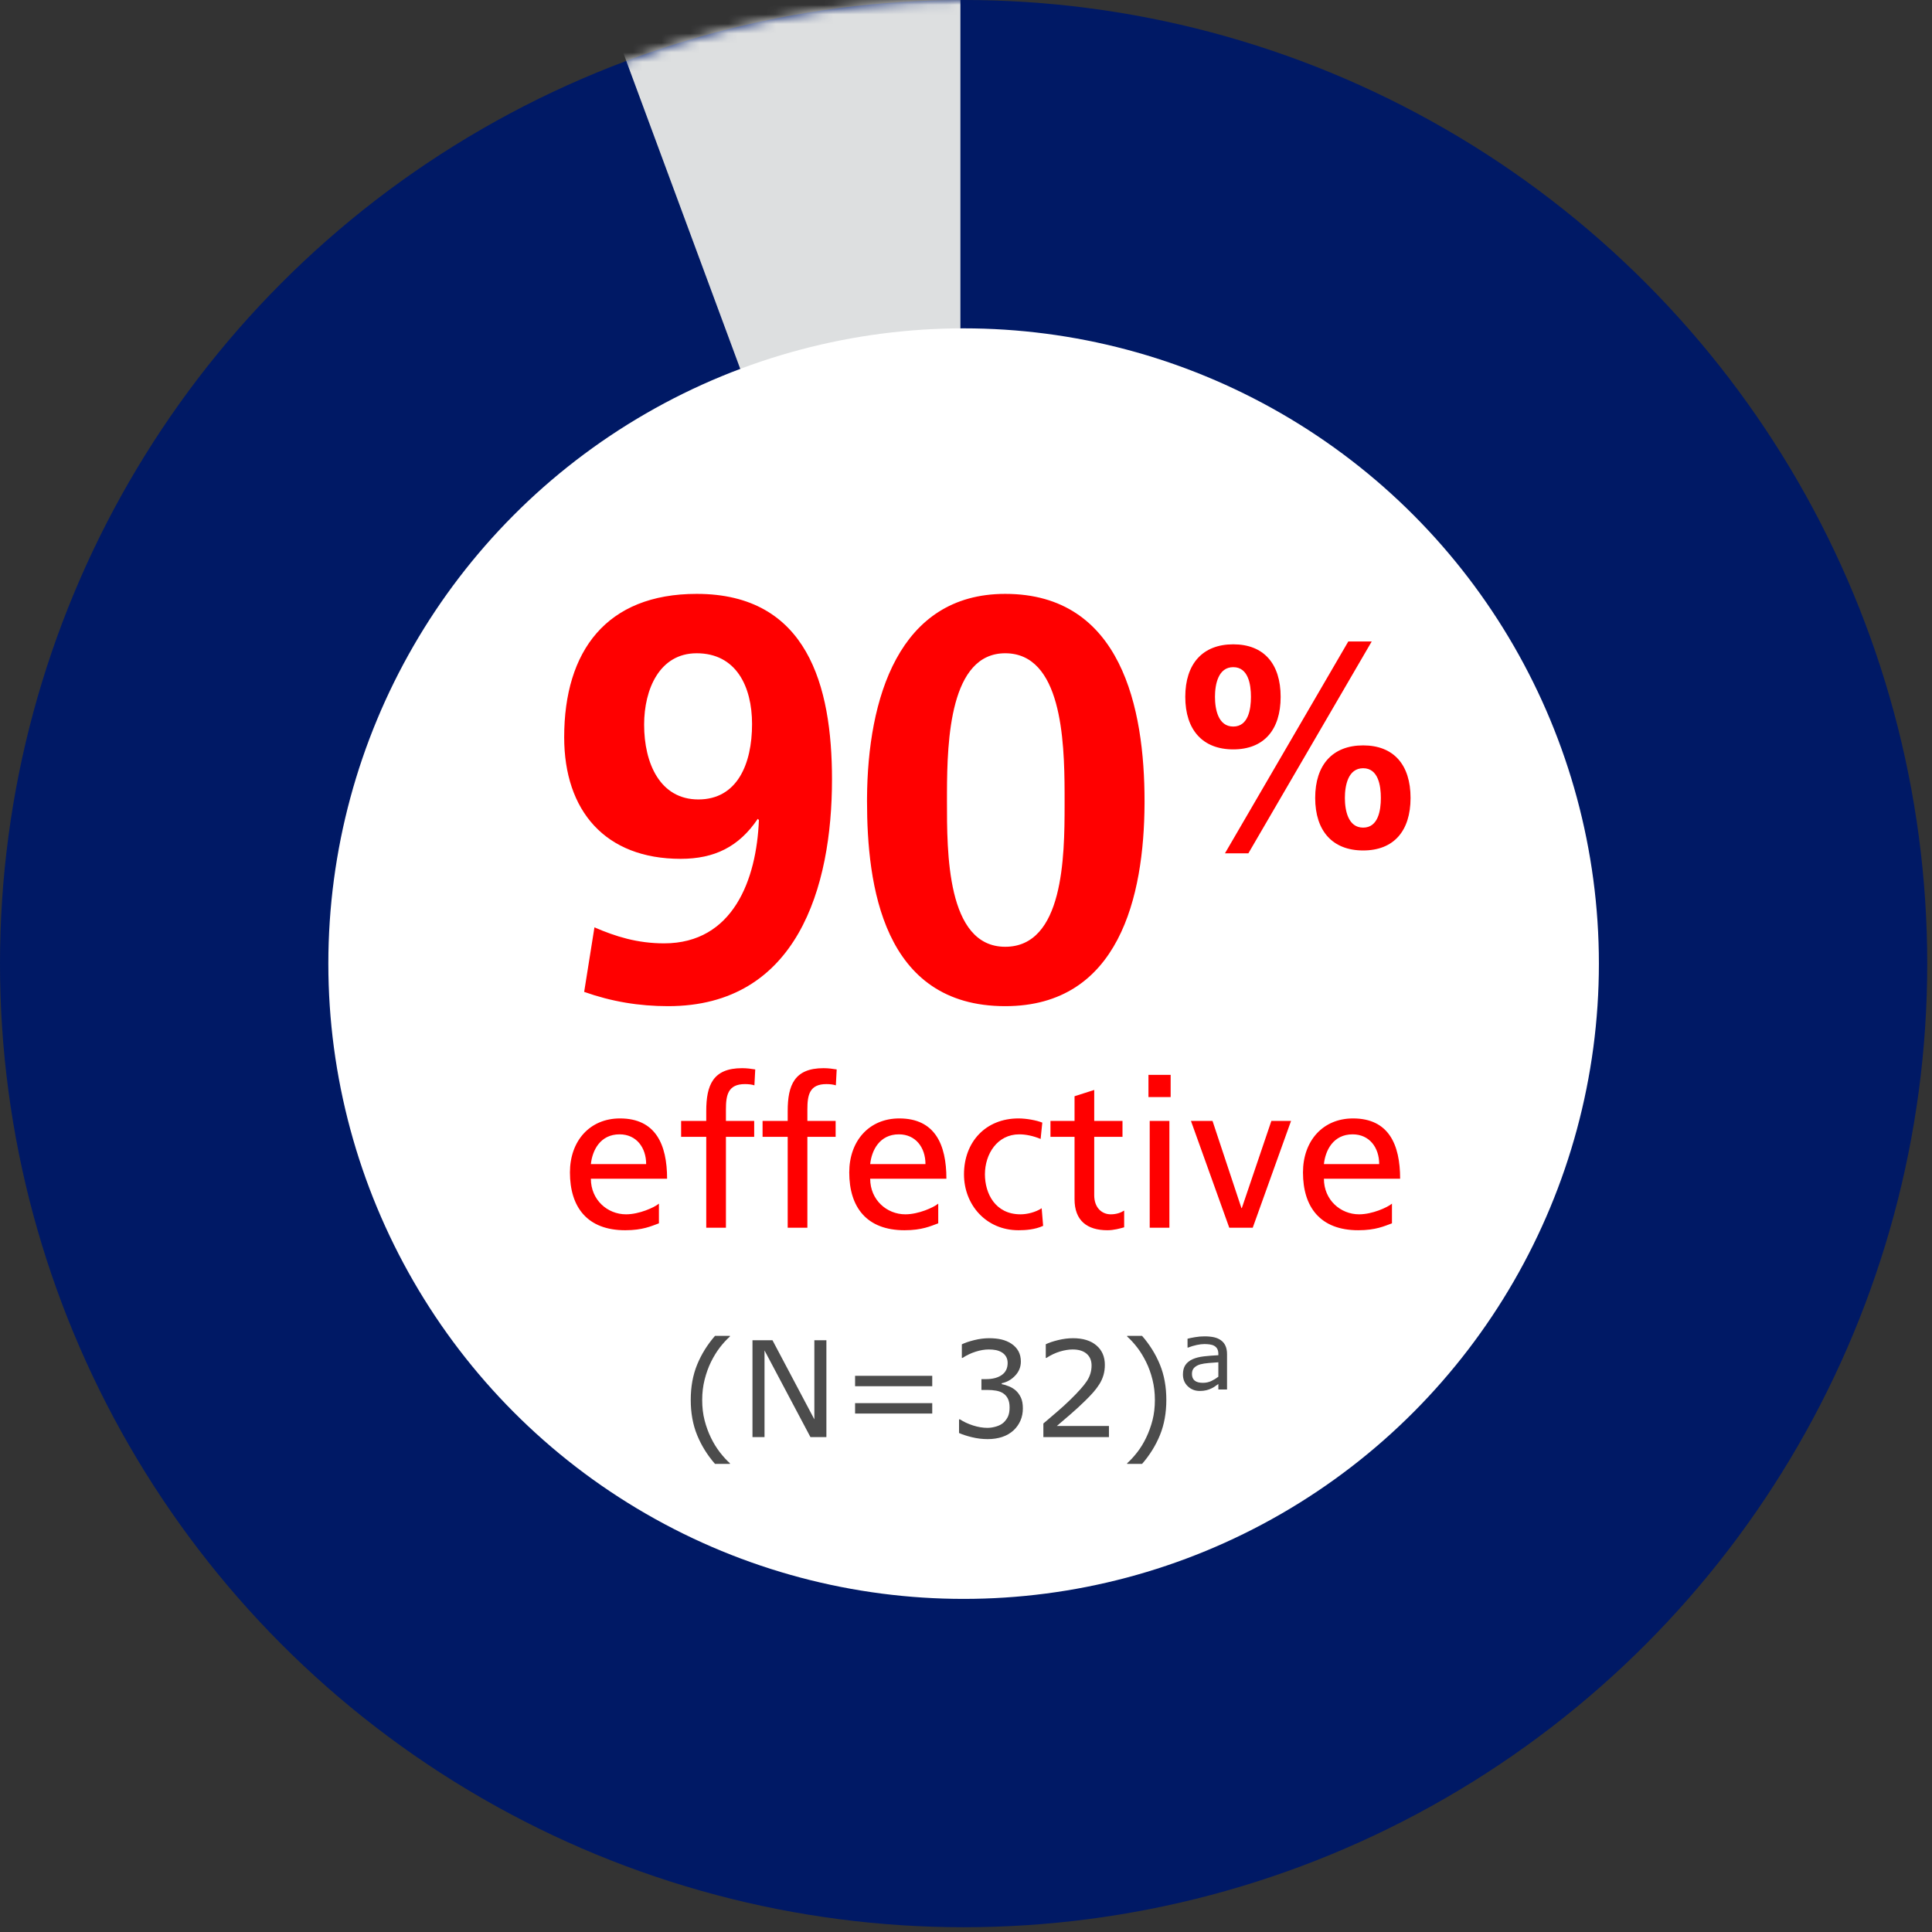
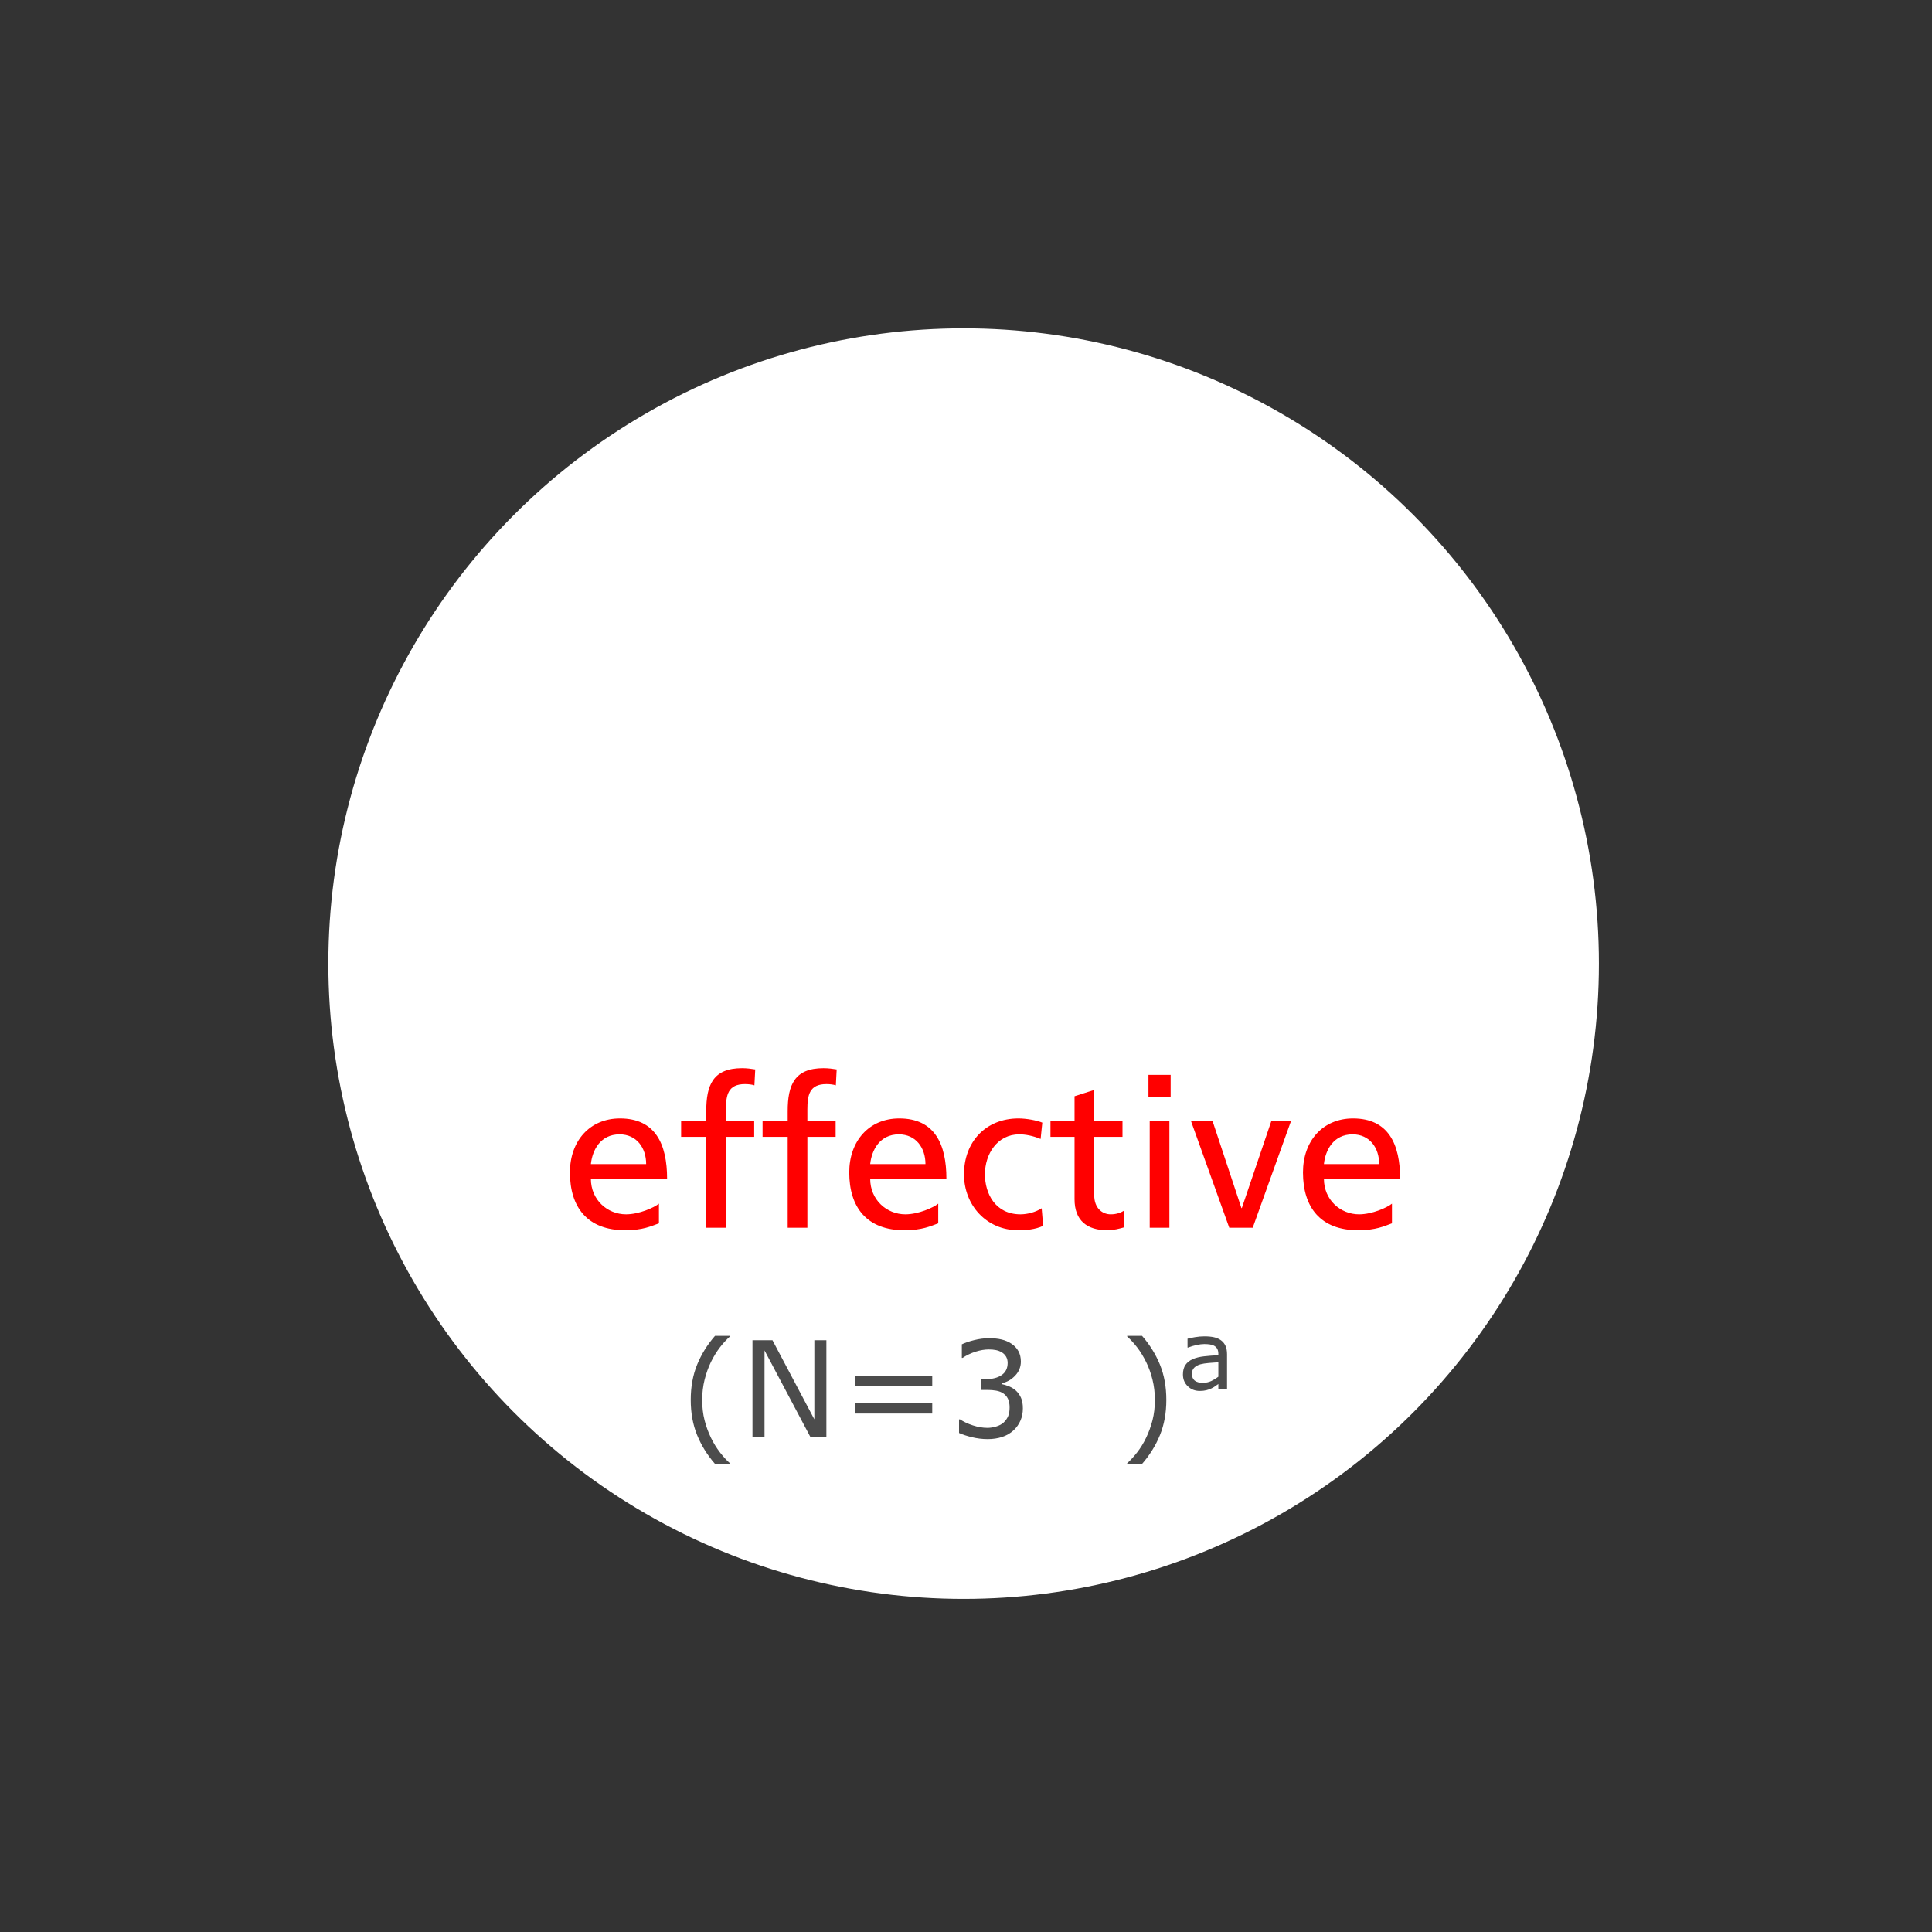
<svg xmlns="http://www.w3.org/2000/svg" xmlns:xlink="http://www.w3.org/1999/xlink" width="203px" height="203px" viewBox="0 0 203 203" version="1.1">
  <rect x="0" y="0" width="203" height="203" fill="#333333" stroke="none" />
  <title>2-3-chart-90</title>
  <defs>
-     <circle id="path-1" cx="101.25" cy="101.25" r="101.25" />
-   </defs>
+     </defs>
  <g id="RR1" stroke="none" stroke-width="1" fill="none" fill-rule="evenodd">
    <g id="2.3-FVII-Deficiency" transform="translate(-738, -954)">
      <g id="Group-2" transform="translate(0, 684)">
        <g id="2-3-chart-90" transform="translate(738, 270)">
          <g id="Path-2">
            <mask id="mask-2" fill="white">
              <use xlink:href="#path-1" />
            </mask>
            <use id="Mask" fill="#001965" xlink:href="#path-1" />
            <polygon fill="#DDDFE0" mask="url(#mask-2)" points="100.912 4.97379915e-14 100.912 101.25 60.429 -8.118 81.482 -25.904" />
          </g>
          <circle id="Oval" fill="#FFFFFF" cx="101.25" cy="101.25" r="66.75" />
          <g id="(N=32)a" transform="translate(72.578, 140.363)" fill="#4C4C4C" fill-rule="nonzero">
            <path d="M4.115,13.453 L2.55,13.453 C1.743,12.528 1.117,11.519 0.67,10.425 C0.223,9.331 0,8.098 0,6.727 C0,5.355 0.223,4.122 0.67,3.028 C1.117,1.935 1.743,0.925 2.55,0 L4.115,0 L4.115,0.068 C3.746,0.401 3.394,0.785 3.059,1.22 C2.724,1.655 2.413,2.162 2.126,2.741 C1.853,3.302 1.63,3.919 1.459,4.594 C1.289,5.268 1.203,5.979 1.203,6.727 C1.203,7.506 1.286,8.219 1.453,8.866 C1.619,9.513 1.843,10.129 2.126,10.712 C2.399,11.272 2.712,11.779 3.062,12.233 C3.413,12.686 3.764,13.07 4.115,13.385 L4.115,13.453 Z" id="Path" />
            <polygon id="Path" points="14.253 10.637 12.578 10.637 7.752 1.531 7.752 10.637 6.487 10.637 6.487 0.458 8.586 0.458 12.988 8.771 12.988 0.458 14.253 0.458" />
            <path d="M25.375,5.291 L17.268,5.291 L17.268,4.197 L25.375,4.197 L25.375,5.291 Z M25.375,8.162 L17.268,8.162 L17.268,7.068 L25.375,7.068 L25.375,8.162 Z" id="Shape" />
            <path d="M34.146,5.735 C34.364,5.931 34.544,6.177 34.686,6.474 C34.827,6.77 34.897,7.153 34.897,7.622 C34.897,8.087 34.813,8.513 34.645,8.9 C34.476,9.288 34.239,9.625 33.934,9.912 C33.592,10.231 33.19,10.467 32.727,10.62 C32.264,10.772 31.757,10.849 31.206,10.849 C30.641,10.849 30.085,10.781 29.538,10.647 C28.991,10.513 28.542,10.366 28.191,10.206 L28.191,8.777 L28.294,8.777 C28.681,9.033 29.137,9.244 29.661,9.413 C30.185,9.582 30.691,9.666 31.179,9.666 C31.466,9.666 31.771,9.618 32.095,9.522 C32.418,9.427 32.68,9.285 32.881,9.099 C33.09,8.898 33.247,8.677 33.349,8.436 C33.452,8.194 33.503,7.889 33.503,7.52 C33.503,7.155 33.445,6.853 33.329,6.614 C33.212,6.375 33.052,6.187 32.847,6.05 C32.642,5.909 32.393,5.812 32.102,5.759 C31.81,5.707 31.495,5.681 31.158,5.681 L30.543,5.681 L30.543,4.546 L31.021,4.546 C31.714,4.546 32.267,4.401 32.679,4.112 C33.092,3.822 33.298,3.4 33.298,2.844 C33.298,2.598 33.245,2.382 33.141,2.198 C33.036,2.013 32.89,1.862 32.703,1.743 C32.507,1.625 32.298,1.543 32.074,1.497 C31.851,1.451 31.598,1.429 31.315,1.429 C30.882,1.429 30.422,1.506 29.935,1.661 C29.447,1.816 28.987,2.035 28.554,2.317 L28.485,2.317 L28.485,0.889 C28.809,0.729 29.241,0.582 29.781,0.448 C30.321,0.313 30.844,0.246 31.35,0.246 C31.846,0.246 32.284,0.292 32.662,0.383 C33.04,0.474 33.382,0.62 33.688,0.82 C34.016,1.039 34.264,1.303 34.433,1.613 C34.601,1.923 34.686,2.285 34.686,2.7 C34.686,3.265 34.486,3.759 34.087,4.18 C33.689,4.602 33.218,4.867 32.676,4.977 L32.676,5.072 C32.895,5.109 33.145,5.185 33.428,5.301 C33.71,5.417 33.95,5.562 34.146,5.735 Z" id="Path" />
-             <path d="M43.941,10.637 L37.051,10.637 L37.051,9.208 C37.529,8.798 38.009,8.388 38.49,7.978 C38.971,7.567 39.418,7.16 39.833,6.754 C40.708,5.906 41.307,5.233 41.631,4.734 C41.954,4.235 42.116,3.696 42.116,3.117 C42.116,2.589 41.942,2.175 41.593,1.876 C41.245,1.578 40.758,1.429 40.134,1.429 C39.719,1.429 39.27,1.502 38.787,1.647 C38.304,1.793 37.832,2.017 37.372,2.317 L37.304,2.317 L37.304,0.882 C37.627,0.722 38.059,0.576 38.599,0.444 C39.139,0.312 39.662,0.246 40.168,0.246 C41.212,0.246 42.03,0.498 42.622,1.001 C43.215,1.505 43.511,2.188 43.511,3.049 C43.511,3.436 43.462,3.797 43.364,4.132 C43.266,4.467 43.121,4.785 42.93,5.086 C42.752,5.368 42.543,5.646 42.304,5.92 C42.065,6.193 41.774,6.496 41.433,6.829 C40.945,7.308 40.441,7.771 39.922,8.22 C39.402,8.669 38.917,9.085 38.466,9.468 L43.941,9.468 L43.941,10.637 Z" id="Path" />
            <path d="M49.971,6.727 C49.971,8.098 49.747,9.331 49.301,10.425 C48.854,11.519 48.228,12.528 47.421,13.453 L45.855,13.453 L45.855,13.385 C46.206,13.07 46.558,12.686 46.912,12.233 C47.265,11.779 47.576,11.272 47.845,10.712 C48.127,10.129 48.352,9.513 48.518,8.866 C48.684,8.219 48.768,7.506 48.768,6.727 C48.768,5.979 48.683,5.268 48.515,4.594 C48.346,3.919 48.123,3.302 47.845,2.741 C47.558,2.162 47.247,1.655 46.912,1.22 C46.577,0.785 46.225,0.401 45.855,0.068 L45.855,0 L47.421,0 C48.228,0.925 48.854,1.935 49.301,3.028 C49.747,4.122 49.971,5.355 49.971,6.727 Z" id="Path" />
            <path d="M56.35,5.637 L55.437,5.637 L55.437,5.056 C55.355,5.111 55.245,5.188 55.107,5.288 C54.969,5.387 54.834,5.466 54.704,5.524 C54.551,5.599 54.375,5.662 54.177,5.712 C53.978,5.763 53.745,5.788 53.479,5.788 C52.987,5.788 52.57,5.625 52.229,5.3 C51.887,4.974 51.716,4.559 51.716,4.055 C51.716,3.641 51.805,3.307 51.982,3.051 C52.159,2.796 52.412,2.595 52.741,2.448 C53.073,2.302 53.472,2.202 53.938,2.15 C54.403,2.098 54.903,2.059 55.437,2.033 L55.437,1.892 C55.437,1.683 55.4,1.511 55.327,1.374 C55.253,1.237 55.148,1.13 55.012,1.052 C54.882,0.977 54.725,0.926 54.543,0.9 C54.361,0.874 54.17,0.861 53.972,0.861 C53.731,0.861 53.462,0.893 53.166,0.957 C52.87,1.02 52.564,1.112 52.248,1.232 L52.199,1.232 L52.199,0.3 C52.378,0.251 52.637,0.197 52.976,0.139 C53.314,0.08 53.648,0.051 53.977,0.051 C54.361,0.051 54.695,0.083 54.98,0.146 C55.265,0.209 55.511,0.318 55.72,0.471 C55.925,0.62 56.081,0.814 56.188,1.052 C56.296,1.289 56.35,1.584 56.35,1.936 L56.35,5.637 Z M55.437,4.294 L55.437,2.775 C55.157,2.792 54.827,2.816 54.448,2.849 C54.069,2.881 53.768,2.928 53.547,2.99 C53.283,3.065 53.07,3.181 52.907,3.339 C52.744,3.497 52.663,3.715 52.663,3.991 C52.663,4.304 52.757,4.539 52.946,4.697 C53.135,4.855 53.423,4.934 53.811,4.934 C54.133,4.934 54.427,4.871 54.694,4.746 C54.961,4.62 55.209,4.47 55.437,4.294 Z" id="Shape" />
          </g>
-           <path d="M70.2,105.72 C83.76,105.72 87.42,93.24 87.42,81.9 C87.42,72.06 84.84,62.4 73.2,62.4 C63.72,62.4 59.28,68.4 59.28,77.46 C59.28,85.2 63.6,90.24 71.52,90.24 C75.06,90.24 77.64,88.98 79.62,86.04 L79.74,86.16 C79.5,92.4 77.04,99.12 69.78,99.12 C66.96,99.12 64.68,98.4 62.46,97.44 L61.38,104.22 C64.26,105.24 67.14,105.72 70.2,105.72 Z M73.38,84 C69.36,84 67.68,80.22 67.68,76.14 C67.68,72.42 69.3,68.64 73.2,68.64 C77.34,68.64 79.02,72.12 79.02,76.08 C79.02,80.28 77.46,84 73.38,84 Z M105.62,105.72 C117.619,105.72 120.209,94.135 120.259,84.472 L120.26,84.18 C120.26,74.46 117.86,62.4 105.62,62.4 C94.396,62.4 91.166,73.451 91.101,83.858 L91.1,84.18 C91.1,92.94 92.72,105.72 105.62,105.72 Z M105.62,99.48 C99.44,99.48 99.5,89.46 99.5,84.18 L99.501,83.265 C99.518,77.713 99.831,68.64 105.62,68.64 C111.523,68.64 111.842,77.713 111.859,83.265 L111.86,83.959 C111.86,84.033 111.86,84.107 111.86,84.18 L111.86,84.618 C111.859,89.994 111.75,99.48 105.62,99.48 Z M131.17,89.66 L144.13,67.4 L141.67,67.4 L128.71,89.66 L131.17,89.66 Z M129.58,78.74 C132.79,78.74 134.56,76.7 134.56,73.22 C134.56,69.74 132.79,67.7 129.58,67.7 C126.37,67.7 124.54,69.74 124.54,73.22 C124.54,76.7 126.37,78.74 129.58,78.74 Z M129.58,76.34 C127.99,76.34 127.66,74.51 127.66,73.22 C127.66,71.93 127.99,70.1 129.58,70.1 C131.17,70.1 131.44,71.93 131.44,73.22 C131.44,74.51 131.17,76.34 129.58,76.34 Z M143.23,89.36 C146.44,89.36 148.21,87.32 148.21,83.84 C148.21,80.36 146.44,78.32 143.23,78.32 C140.02,78.32 138.19,80.36 138.19,83.84 C138.19,87.32 140.02,89.36 143.23,89.36 Z M143.23,86.96 C141.64,86.96 141.31,85.13 141.31,83.84 C141.31,82.55 141.64,80.72 143.23,80.72 C144.82,80.72 145.09,82.55 145.09,83.84 C145.09,85.13 144.82,86.96 143.23,86.96 Z" id="90%" fill="#FF0000" fill-rule="nonzero" />
          <path d="M65.693,129.264 C67.541,129.264 68.443,128.824 69.235,128.538 L69.235,126.47 C68.729,126.888 67.145,127.592 65.781,127.592 C63.823,127.592 62.085,126.074 62.085,123.852 L70.093,123.852 C70.093,120.244 68.883,117.516 65.143,117.516 C61.975,117.516 59.885,119.87 59.885,123.192 C59.885,126.844 61.711,129.264 65.693,129.264 Z M67.893,122.312 L62.085,122.312 C62.239,120.86 63.075,119.188 65.099,119.188 C66.881,119.188 67.893,120.596 67.893,122.312 Z M76.275,129 L76.275,119.452 L79.245,119.452 L79.245,117.78 L76.275,117.78 L76.275,116.57 C76.275,115.052 76.495,113.908 78.277,113.908 C78.629,113.908 79.025,113.952 79.267,114.04 L79.355,112.368 C78.937,112.302 78.497,112.236 77.969,112.236 C74.911,112.236 74.207,114.018 74.207,116.746 L74.207,117.78 L71.567,117.78 L71.567,119.452 L74.207,119.452 L74.207,129 L76.275,129 Z M84.833,129 L84.833,119.452 L87.803,119.452 L87.803,117.78 L84.833,117.78 L84.833,116.57 C84.833,115.052 85.053,113.908 86.835,113.908 C87.187,113.908 87.583,113.952 87.825,114.04 L87.913,112.368 C87.495,112.302 87.055,112.236 86.527,112.236 C83.469,112.236 82.765,114.018 82.765,116.746 L82.765,117.78 L80.125,117.78 L80.125,119.452 L82.765,119.452 L82.765,129 L84.833,129 Z M95.041,129.264 C96.889,129.264 97.791,128.824 98.583,128.538 L98.583,126.47 C98.077,126.888 96.493,127.592 95.129,127.592 C93.171,127.592 91.433,126.074 91.433,123.852 L99.441,123.852 C99.441,120.244 98.231,117.516 94.491,117.516 C91.323,117.516 89.233,119.87 89.233,123.192 C89.233,126.844 91.059,129.264 95.041,129.264 Z M97.241,122.312 L91.433,122.312 C91.587,120.86 92.423,119.188 94.447,119.188 C96.229,119.188 97.241,120.596 97.241,122.312 Z M107.009,129.264 C107.757,129.264 108.747,129.198 109.605,128.802 L109.451,126.954 C108.813,127.372 107.933,127.592 107.229,127.592 C104.567,127.592 103.489,125.392 103.489,123.39 C103.489,121.256 104.787,119.188 107.097,119.188 C107.757,119.188 108.549,119.342 109.341,119.672 L109.517,117.956 C108.923,117.714 107.845,117.516 107.009,117.516 C103.577,117.516 101.289,119.98 101.289,123.39 C101.289,126.602 103.621,129.264 107.009,129.264 Z M116.359,129.264 C117.019,129.264 117.657,129.088 118.119,128.956 L118.119,127.196 C117.811,127.394 117.349,127.592 116.711,127.592 C115.765,127.592 114.973,126.888 114.973,125.59 L114.973,119.452 L117.943,119.452 L117.943,117.78 L114.973,117.78 L114.973,114.524 L112.905,115.184 L112.905,117.78 L110.375,117.78 L110.375,119.452 L112.905,119.452 L112.905,126.008 C112.905,128.252 114.225,129.264 116.359,129.264 Z M123.003,115.272 L123.003,112.94 L120.671,112.94 L120.671,115.272 L123.003,115.272 Z M122.871,129 L122.871,117.78 L120.803,117.78 L120.803,129 L122.871,129 Z M131.627,129 L135.653,117.78 L133.585,117.78 L130.483,126.932 L130.439,126.932 L127.403,117.78 L125.137,117.78 L129.163,129 L131.627,129 Z M142.715,129.264 C144.563,129.264 145.465,128.824 146.257,128.538 L146.257,126.47 C145.751,126.888 144.167,127.592 142.803,127.592 C140.845,127.592 139.107,126.074 139.107,123.852 L147.115,123.852 C147.115,120.244 145.905,117.516 142.165,117.516 C138.997,117.516 136.907,119.87 136.907,123.192 C136.907,126.844 138.733,129.264 142.715,129.264 Z M144.915,122.312 L139.107,122.312 C139.261,120.86 140.097,119.188 142.121,119.188 C143.903,119.188 144.915,120.596 144.915,122.312 Z" id="effective" fill="#FF0000" fill-rule="nonzero" />
        </g>
      </g>
    </g>
  </g>
</svg>